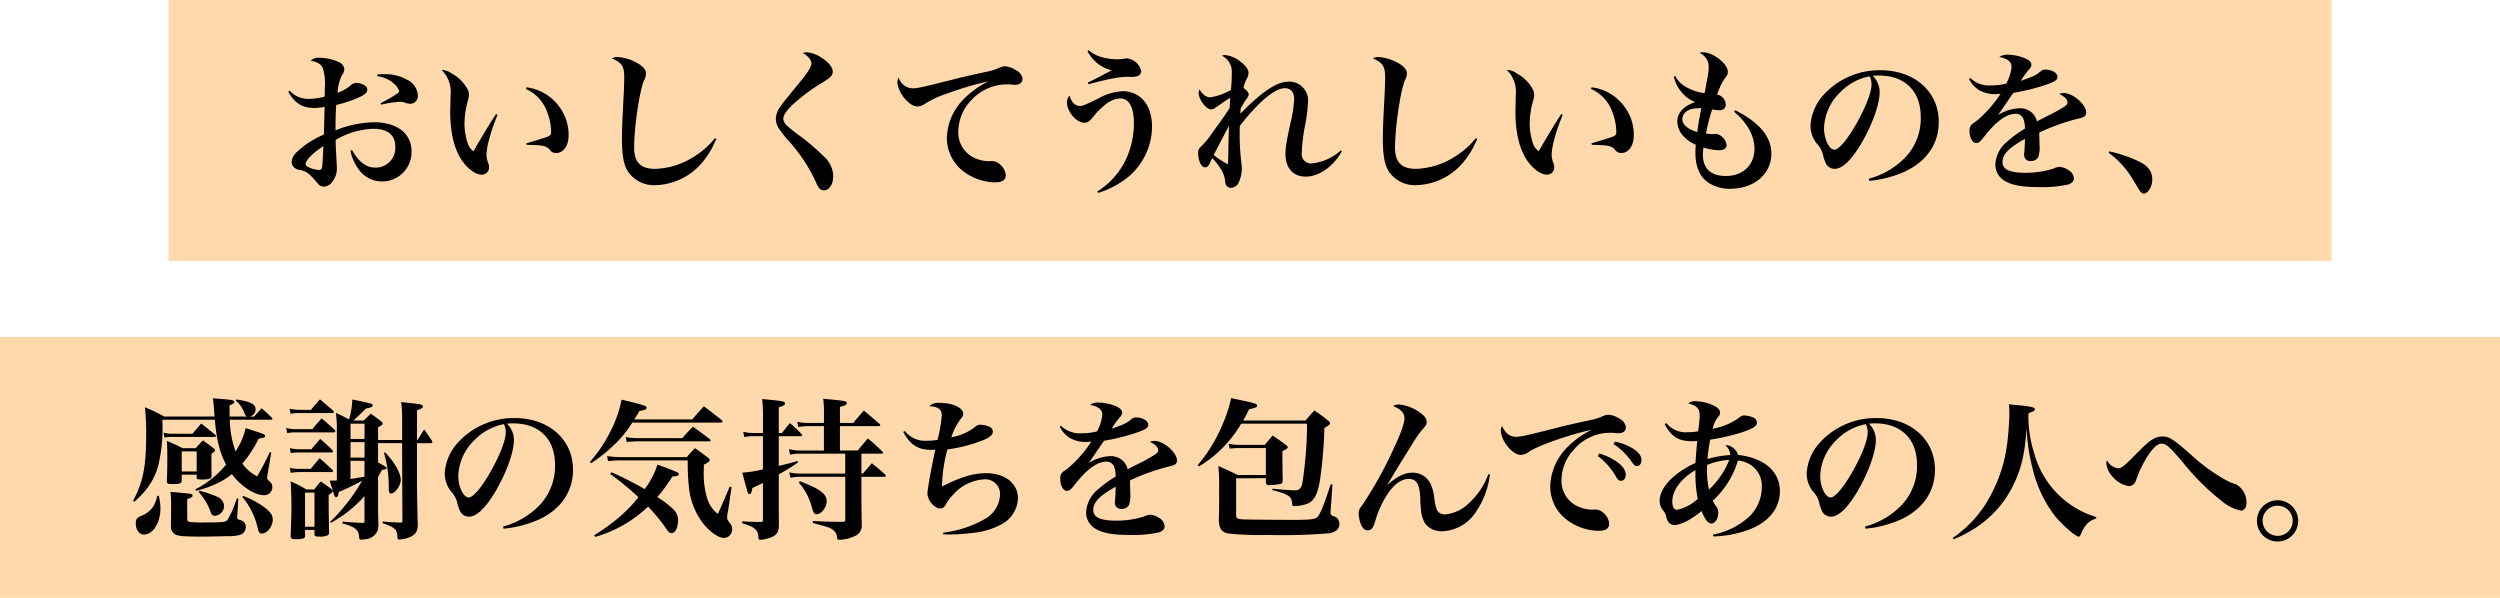
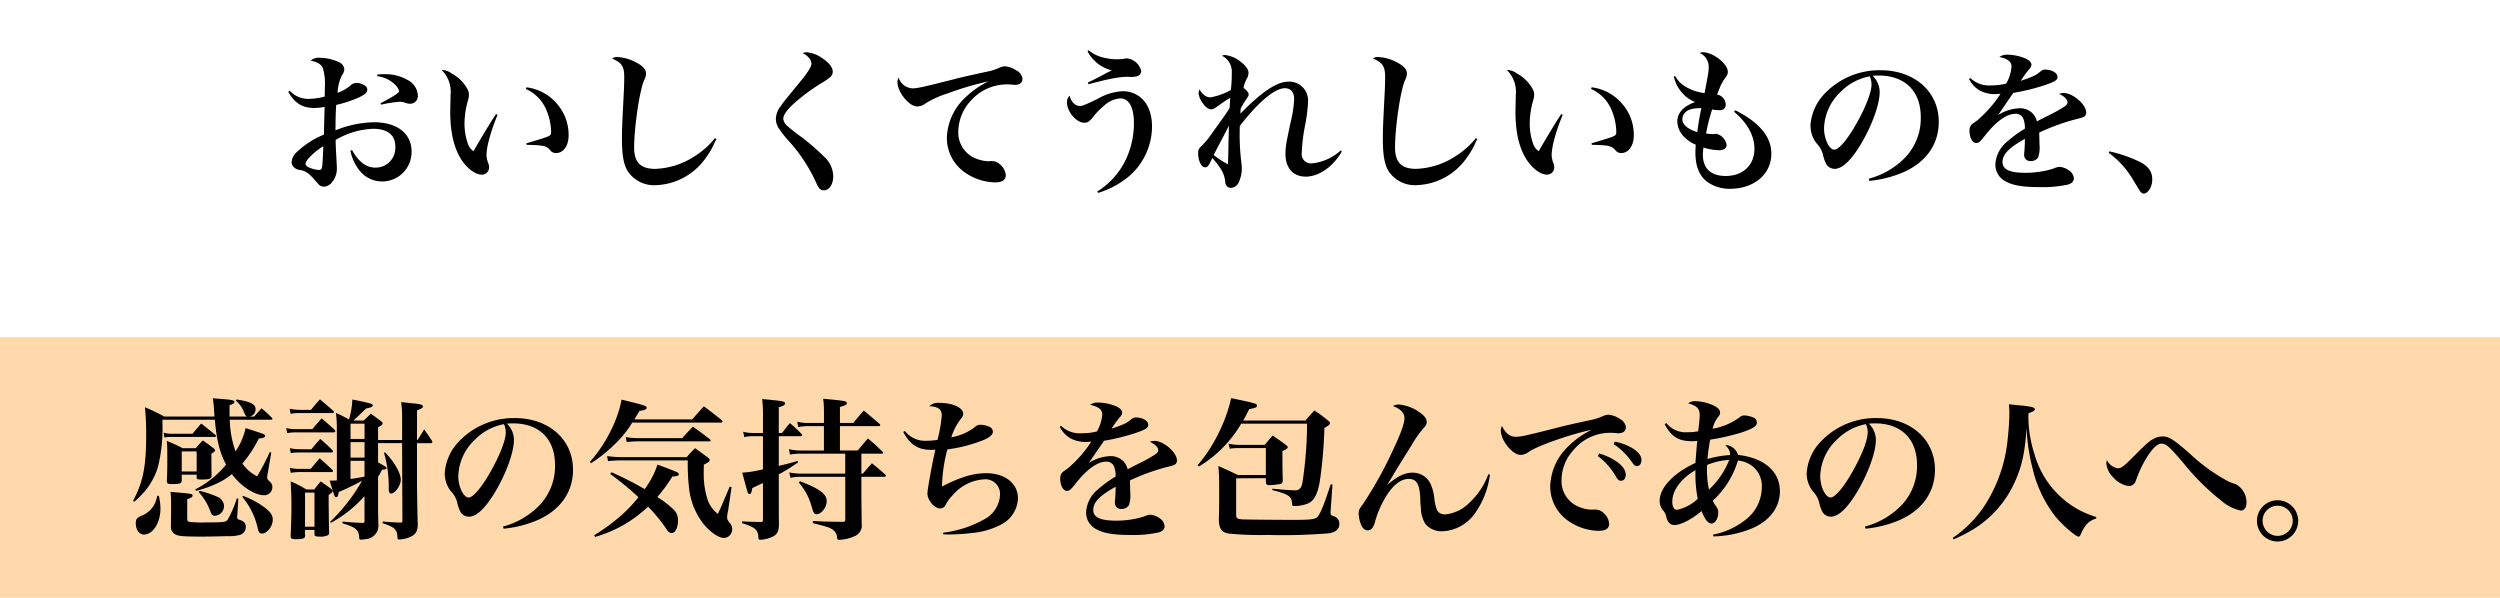
<svg xmlns="http://www.w3.org/2000/svg" width="460" height="110" viewBox="0 0 460 110">
  <g id="グループ_3292" data-name="グループ 3292" transform="translate(-407 -854)">
-     <rect id="長方形_396" data-name="長方形 396" width="398" height="48" transform="translate(438 854)" fill="#ffd9ac" />
    <rect id="長方形_420" data-name="長方形 420" width="460" height="48" transform="translate(407 916)" fill="#ffd9ac" />
    <path id="パス_15948" data-name="パス 15948" d="M-179.956-16.1c1.2,2.1,2.576,2.968,4.788,2.968a10.43,10.43,0,0,0,1.9-.2c-.056,1.708-.084,3.416-.14,5.1a16.227,16.227,0,0,0-4.928,3.164A2.8,2.8,0,0,0-179.34-3.22a1.34,1.34,0,0,0,.532,1.092,2.046,2.046,0,0,0,1.12.42c1.036.224,1.568.616,2.716,1.96.476.532.476.532.588.672a1.358,1.358,0,0,0,.98.42,2.065,2.065,0,0,0,1.6-.952,3.846,3.846,0,0,0,.784-2.492c0-.364-.028-.784-.056-1.26-.14-2.632-.14-2.632-.168-3.892A14.522,14.522,0,0,1-164.3-9.3c2.6,0,4.032,1.148,4.032,3.22a3.614,3.614,0,0,1-3.668,3.92c-1.68,0-3.052-1.036-4.284-3.22l-.308.112a8.449,8.449,0,0,0,1.512,3.416,5.276,5.276,0,0,0,4.284,2.24,5.409,5.409,0,0,0,5.46-5.516c0-3.3-2.66-5.376-6.888-5.376a19.719,19.719,0,0,0-7.112,1.484c.028-2.52.028-3.08.14-4.676a21.723,21.723,0,0,0,3.836-1.232c1.316-.56,1.876-1.008,1.876-1.54a.91.91,0,0,0-.308-.7,3.127,3.127,0,0,0-1.708-.588,1.684,1.684,0,0,0-1.064.476,7.238,7.238,0,0,1-2.38,1.344,7.976,7.976,0,0,1,.84-3.3,1.7,1.7,0,0,0,.392-1.008,1.579,1.579,0,0,0-1.036-1.344,8.809,8.809,0,0,0-3.556-.784,2.134,2.134,0,0,0-1.6.532c1.26.252,1.9.644,2.24,1.344a10.062,10.062,0,0,1,.364,3.668c0,.56,0,.9-.028,1.6a11.763,11.763,0,0,1-2.912.42,4.589,4.589,0,0,1-3.528-1.512Zm6.44,10c0,.868-.14,3.248-.2,3.7-.084.532-.2.672-.616.672a5.091,5.091,0,0,1-2.016-.56c-.28-.168-.42-.364-.42-.56C-176.764-3.5-175.364-4.928-173.516-6.1Zm9.94-12.88a5.607,5.607,0,0,1,3.22,1.512,2.85,2.85,0,0,1,.812,1.26c0,.28-1.288,1.092-3.444,2.212l.112.252a21.809,21.809,0,0,1,3.472-.532,3.087,3.087,0,0,1,.924.168,2.73,2.73,0,0,0,.9.2,1.41,1.41,0,0,0,1.456-1.6,3.366,3.366,0,0,0-1.988-2.828,7.982,7.982,0,0,0-4.2-1.008,10.833,10.833,0,0,0-1.26.056Zm21.84,6.972c-1.232,1.876-2.324,3.7-4.144,6.832a2.777,2.777,0,0,1-1.092-1.568,11.266,11.266,0,0,1-.56-3.556,15.646,15.646,0,0,1,.616-4.144,4.379,4.379,0,0,0,.2-1.036,2.159,2.159,0,0,0-.252-1.092,7.127,7.127,0,0,0-2.884-2.884,3.2,3.2,0,0,0-1.9-.672,5.567,5.567,0,0,1,1.652,4.62v.448c-.056,2.464-.056,2.464-.056,2.66,0,3.78.7,6.72,2.1,8.848,1.064,1.6,2.548,2.688,3.7,2.688a1.31,1.31,0,0,0,1.344-1.344,2.184,2.184,0,0,0-.084-.616,4.431,4.431,0,0,1-.392-1.708,12.417,12.417,0,0,1,.364-2.352,34.6,34.6,0,0,1,1.68-4.984Zm5.488-4.62a7.231,7.231,0,0,1,3.752,3.808,10.8,10.8,0,0,1,.9,4.032c0,.56-.084.672-.588.9-.448.2-1.512.532-3.976,1.26l.056.28c3.024.056,3.612.168,4.284.924a1.331,1.331,0,0,0,1.12.588c1.372,0,2.324-1.344,2.324-3.248a8.648,8.648,0,0,0-1.96-5.6,8.753,8.753,0,0,0-5.8-3.248Zm34.8,9.044a14.681,14.681,0,0,1-3.612,3.248,14.1,14.1,0,0,1-7.42,2.408c-2.632,0-3.836-1.2-3.836-3.892,0-3.808,1.008-10.584,1.848-12.46a2.6,2.6,0,0,0,.336-1.176c0-.728-.56-1.4-1.792-2.044a8.182,8.182,0,0,0-3.556-1.008,1.41,1.41,0,0,0-.9.28c1.82.784,2.24,1.456,2.24,3.444,0,.7-.028,1.484-.056,2.324-.336,6.5-.364,7.252-.364,8.988,0,3.024.308,4.788,1.092,6.02a5.8,5.8,0,0,0,5.18,2.52,11.649,11.649,0,0,0,9.044-4.872,14.61,14.61,0,0,0,1.708-2.884,5.806,5.806,0,0,1,.364-.7ZM-85.316-23.24a3.324,3.324,0,0,1,1.092.812,1.862,1.862,0,0,1,.532,1.12c0,.588-.728,1.736-2.268,3.584-2.8,3.416-2.8,3.416-3.444,4.312a4.068,4.068,0,0,0-.84,2.268,3.25,3.25,0,0,0,.476,1.652,18.823,18.823,0,0,0,2.156,2.716A29.727,29.727,0,0,1-82.824.616c.448,1.064.784,1.4,1.428,1.4.98,0,1.708-1.092,1.708-2.6A4.959,4.959,0,0,0-81.4-4.2a41.813,41.813,0,0,0-4.088-3.556,29.89,29.89,0,0,1-2.548-1.988,2.012,2.012,0,0,1-.84-1.4c0-.672.588-1.512,1.764-2.632a34.047,34.047,0,0,1,5.488-4.06c1.512-.952,1.848-1.288,1.848-1.988,0-.784-.756-1.736-2.044-2.548A5.715,5.715,0,0,0-84.56-23.38,1.98,1.98,0,0,0-85.316-23.24Zm17.668,4.508a1.7,1.7,0,0,0-.224.812c0,1.848,2.128,4.508,3.64,4.508a2.47,2.47,0,0,0,1.4-.476,17.55,17.55,0,0,1,4.116-1.9,58.12,58.12,0,0,1,7.56-2.24,16.813,16.813,0,0,0-4.48,3.22,10.51,10.51,0,0,0-3.136,7.028A7.7,7.7,0,0,0-55.86-1.568,10.042,10.042,0,0,0-49.924.56c1.344,0,1.988-.448,1.988-1.344a2.934,2.934,0,0,0-1.092-1.988,2.1,2.1,0,0,0-1.456-.588h-.28a1.508,1.508,0,0,1-.308.028,6.64,6.64,0,0,1-2.24-.448,5.126,5.126,0,0,1-3.36-5.04,8.4,8.4,0,0,1,2.184-5.516,8.9,8.9,0,0,1,6.72-3.136c.336,0,.448,0,.812.028.308.028.56.056.728.056.84,0,1.372-.42,1.372-1.092a1.977,1.977,0,0,0-1.092-1.54,4.658,4.658,0,0,0-2.1-.784,2.767,2.767,0,0,0-1.036.252,9.4,9.4,0,0,1-2.268.728c-3.836.84-4.816,1.064-6.216,1.428C-63.2-16.968-64.2-16.744-65.1-16.744A2.8,2.8,0,0,1-67.648-18.732ZM-32.9-23.576a6.885,6.885,0,0,0,4.48,3.528c-.476.224-.476.224-.868.42-1.26.672-1.26.672-2.184,1.148-.84.42-.84.42-1.372.672l.14.308c3.864-1.036,5.684-1.372,7.336-1.372a4.335,4.335,0,0,0,1.736-.14,1.042,1.042,0,0,0,.616-.924,3.055,3.055,0,0,0-2.6-2.324,1.363,1.363,0,0,0-.336.028,7.988,7.988,0,0,1-1.54.14,10.766,10.766,0,0,1-2.324-.28,6.486,6.486,0,0,1-2.856-1.372Zm1.96,26.068A16.264,16.264,0,0,0-25.2-.616a12.174,12.174,0,0,0,4.172-9.1c0-2.688-.98-4.76-2.744-5.8a5.078,5.078,0,0,0-2.632-.7,10.137,10.137,0,0,0-4.62,1.4c-2.184,1.064-2.8,1.316-3.248,1.316-.9,0-1.6-.7-1.932-1.9a1.767,1.767,0,0,0-.476,1.232c0,1.708,1.736,3.752,3.192,3.752.588,0,.9-.2,1.512-.924a13.2,13.2,0,0,1,2.184-2.268A5,5,0,0,1-26.88-14.9c1.624,0,2.52,1.652,2.52,4.564a15.671,15.671,0,0,1-1.512,6.748A14.045,14.045,0,0,1-31.108,2.24Zm21-6.412A13.026,13.026,0,0,1-8.2-1.624,5.329,5.329,0,0,1-7.56.392a1.424,1.424,0,0,0,.2.728,1.024,1.024,0,0,0,.84.448A1.665,1.665,0,0,0-5.04.476a6,6,0,0,0,.532-2.324,12.241,12.241,0,0,0-.084-1.288A40.576,40.576,0,0,1-4.9-8.624c0-.616,0-.644.028-1.2,3.416-4.424,6.44-6.944,8.288-6.944,1.092,0,1.708.728,1.708,2.016a21.925,21.925,0,0,1-.644,4.228c-.812,3.752-.952,4.648-.952,5.88C3.528-2.072,4.956-.5,7.252-.5c2.408,0,5.012-1.792,6.636-4.62l-.168-.224A9.249,9.249,0,0,1,8.4-2.94,1.7,1.7,0,0,1,6.524-4.872,32.047,32.047,0,0,1,7.2-10.248a28.862,28.862,0,0,0,.476-4A3.455,3.455,0,0,0,4.06-17.976c-2.1,0-4.844,1.82-8.82,5.88a6.214,6.214,0,0,1,.056-.952,15.321,15.321,0,0,1,.98-1.624c.364-.532.476-.728.476-.924,0-.364-.308-.756-.952-1.232a6.042,6.042,0,0,1,.56-1.6A2.25,2.25,0,0,0-3.276-19.6c0-.616-.5-1.316-1.456-2.044a5.438,5.438,0,0,0-2.884-1.232,1.077,1.077,0,0,0-.532.14,3.277,3.277,0,0,1,1.792,3.248,23.57,23.57,0,0,1-.168,3.052,11.454,11.454,0,0,1-3.752,1.344c-.784,0-1.4-.448-2.016-1.456a2.485,2.485,0,0,0-.168.672,3.532,3.532,0,0,0,.644,1.68c.532.84,1.148,1.316,1.68,1.316.28,0,.476-.084.952-.42,1.68-1.176,1.68-1.176,2.548-1.708-.028.42-.028.42-.056.868-.028.588-.028.588-.056,1.008-.644,1.036-.644,1.036-3.3,4.732a14.21,14.21,0,0,1-1.876,2.268c-.532.532-.616.7-.616,1.288,0,1.428.588,2.632,1.288,2.632.42,0,.644-.252,1.092-1.26Zm3.08-5.964c-.056,1.008-.056,1.624-.084,2.576C-7-4.2-7-4.2-7.056-2.772A15.914,15.914,0,0,1-9.688-4.48C-9.492-4.872-8.54-6.664-6.86-9.884Zm45.416,2.3A14.681,14.681,0,0,1,34.944-4.34a14.1,14.1,0,0,1-7.42,2.408c-2.632,0-3.836-1.2-3.836-3.892,0-3.808,1.008-10.584,1.848-12.46a2.6,2.6,0,0,0,.336-1.176c0-.728-.56-1.4-1.792-2.044a8.182,8.182,0,0,0-3.556-1.008,1.41,1.41,0,0,0-.9.28c1.82.784,2.24,1.456,2.24,3.444,0,.7-.028,1.484-.056,2.324-.336,6.5-.364,7.252-.364,8.988,0,3.024.308,4.788,1.092,6.02a5.8,5.8,0,0,0,5.18,2.52,11.649,11.649,0,0,0,9.044-4.872,14.61,14.61,0,0,0,1.708-2.884,5.806,5.806,0,0,1,.364-.7Zm15.708-4.424c-1.232,1.876-2.324,3.7-4.144,6.832a2.777,2.777,0,0,1-1.092-1.568,11.266,11.266,0,0,1-.56-3.556,15.646,15.646,0,0,1,.616-4.144,4.379,4.379,0,0,0,.2-1.036,2.159,2.159,0,0,0-.252-1.092,7.127,7.127,0,0,0-2.884-2.884,3.2,3.2,0,0,0-1.9-.672,5.567,5.567,0,0,1,1.652,4.62v.448c-.056,2.464-.056,2.464-.056,2.66,0,3.78.7,6.72,2.1,8.848C49-1.96,50.484-.868,51.632-.868a1.31,1.31,0,0,0,1.344-1.344,2.184,2.184,0,0,0-.084-.616A4.431,4.431,0,0,1,52.5-4.536a12.417,12.417,0,0,1,.364-2.352,34.6,34.6,0,0,1,1.68-4.984Zm5.488-4.62A7.231,7.231,0,0,1,63.5-12.824a10.8,10.8,0,0,1,.9,4.032c0,.56-.084.672-.588.9-.448.2-1.512.532-3.976,1.26l.056.28c3.024.056,3.612.168,4.284.924a1.331,1.331,0,0,0,1.12.588c1.372,0,2.324-1.344,2.324-3.248a8.648,8.648,0,0,0-1.96-5.6,8.753,8.753,0,0,0-5.8-3.248ZM74.984-18.9a6.752,6.752,0,0,0,1.176,2.548A6.142,6.142,0,0,0,78.9-14.224c-2.128.756-3.276,1.988-3.276,3.584a4.146,4.146,0,0,0,1.344,2.912,6.164,6.164,0,0,0,2.044,1.344c-.028.7-.056,1.064-.056,1.456,0,2.492.7,4.256,2.156,5.376a7.026,7.026,0,0,0,4.228,1.288c4.4,0,7.588-2.688,7.588-6.44,0-3.136-2.156-5.74-6.636-8.008l-.224.28c2.436,2.016,3.752,4.424,3.752,6.8,0,3.024-2.128,5.012-5.292,5.012-2.716,0-4.2-1.372-4.2-3.92a9.789,9.789,0,0,1,.112-1.316,10.349,10.349,0,0,0,2.856.5c.9,0,1.4-.364,1.4-1.008a2.522,2.522,0,0,0-1.9-2.016,1.851,1.851,0,0,0-.308.028,1.149,1.149,0,0,1-.308.028,6.782,6.782,0,0,1-1.26-.112,30.488,30.488,0,0,1,1.12-4.424,7.934,7.934,0,0,0,1.316.14c.756,0,1.176-.364,1.176-1.036a1.919,1.919,0,0,0-1.6-1.848q.126-.294.168-.42c.252-.616.42-1.036.476-1.176a10.962,10.962,0,0,1,.672-1.2c.616-.84.672-.952.672-1.4,0-1.456-2.716-3.584-4.564-3.584a1.174,1.174,0,0,0-.616.14A2.737,2.737,0,0,1,81.4-20.72c0,.84,0,.84-.756,4.844A8.749,8.749,0,0,1,77.224-17a4.926,4.926,0,0,1-1.988-2.016Zm5.068,5.8c-.28,1.232-.588,3.108-.756,4.4-1.764-.532-2.744-1.372-2.744-2.38a1.767,1.767,0,0,1,.532-1.232C77.672-12.88,78.484-13.1,80.052-13.1ZM110.964.28a20.83,20.83,0,0,0,6.468-1.68c4.06-1.876,6.3-5.124,6.3-9.184,0-5.544-4.452-9.492-10.7-9.492a13.906,13.906,0,0,0-10.556,4.592,9.237,9.237,0,0,0-2.352,5.6,5.377,5.377,0,0,0,1.092,3.22,4.83,4.83,0,0,1,1.2,2.072,6.908,6.908,0,0,0,.644,1.848,1.843,1.843,0,0,0,1.512.812c1.4,0,3.024-1.54,4.844-4.564,2.016-3.388,3.444-7.308,3.444-9.548a4.163,4.163,0,0,0-1.288-3,8.712,8.712,0,0,1,1.12-.056c4.816,0,7.728,2.856,7.728,7.644a10.419,10.419,0,0,1-2.8,7.364,14.511,14.511,0,0,1-6.776,3.976Zm.056-19.236a2.681,2.681,0,0,1,.224.616,3.217,3.217,0,0,1,.112.924c0,1.232-.84,3.556-2.24,6.188-1.82,3.444-3.668,5.768-4.592,5.768-.952,0-1.9-1.988-1.9-3.92a9.547,9.547,0,0,1,3-6.664A10.153,10.153,0,0,1,111.02-18.956Zm18.284.5a5.3,5.3,0,0,0,1.68,1.932,5.736,5.736,0,0,0,3.192.84c.2,0,.476-.028.924-.056a22.3,22.3,0,0,1-4.4,4.984c-.868.588-.9.616-1.092.9a1.663,1.663,0,0,0-.224.868c0,1.316.532,2.3,1.232,2.3.448,0,.7-.2,1.428-1.12,2.184-2.828,4.144-4.256,5.852-4.256a1.5,1.5,0,0,1,1.344.784,4.554,4.554,0,0,1,.336,1.96,21.394,21.394,0,0,0-3.3,2.408,5.818,5.818,0,0,0-2.128,4.088A3.44,3.44,0,0,0,135.772.224c1.344.84,3.248,1.2,6.328,1.2a22.161,22.161,0,0,0,5.46-.476c.644-.2,1.036-.616,1.036-1.12a1.915,1.915,0,0,0-.924-1.484,3.422,3.422,0,0,0-1.708-.644,3.246,3.246,0,0,0-1.176.336,17.1,17.1,0,0,1-5.152.756c-2.856,0-4.172-.616-4.172-1.96,0-1.428,1.12-2.6,4.116-4.284,0,.756-.028,1.148-.056,1.792-.084,1.036-.084,1.036-.084,1.12a1.119,1.119,0,0,0,1.232,1.176,1.522,1.522,0,0,0,1.372-.728,5.868,5.868,0,0,0,.224-2.3c0-.28,0-.336-.056-2.212a38.892,38.892,0,0,1,7.56-2.66c.812-.2,1.092-.476,1.092-1.036,0-1.456-2.464-3.584-4.116-3.584a2.327,2.327,0,0,0-.868.168c1.008.476,1.54,1.008,1.54,1.568,0,.252-.168.5-.56.756-.56.364-1.568.952-2.408,1.372-2.184,1.092-2.184,1.092-2.66,1.372a3.21,3.21,0,0,0-.784-1.484,3.272,3.272,0,0,0-2.38-.952,8.039,8.039,0,0,0-4,1.26c.392-.532.392-.532,1.456-2.1.308-.448.532-.784,1.372-1.988a38.147,38.147,0,0,0,5.8-1.428c1.82-.616,2.324-.924,2.324-1.512,0-.728-1.036-1.344-2.268-1.344a1.125,1.125,0,0,0-.784.28c-.952.784-1.2.924-3.7,1.792a19.367,19.367,0,0,1,1.484-2.072,1.417,1.417,0,0,0,.476-.868c0-.476-.448-.9-1.232-1.232a8.989,8.989,0,0,0-3.164-.644,2.486,2.486,0,0,0-1.512.42c1.6.364,2.24.868,2.24,1.82a7.507,7.507,0,0,1-.98,3.08,11.471,11.471,0,0,1-2.772.336,4.977,4.977,0,0,1-3.836-1.372Zm25.7,13.58a16.236,16.236,0,0,1,4.34,4.732c1.344,2.212,1.344,2.212,1.428,2.324.252.308.448.448.644.448.812,0,1.6-1.26,1.6-2.6,0-1.484-.756-2.492-2.408-3.3a24.814,24.814,0,0,0-5.488-1.876Zm-338.128,49.1c.168,0,.252-.056.252-.14,0-.056-.028-.112-.112-.224a22.6,22.6,0,0,0-1.9-1.736c-.644.728-.644.728-1.344,1.512h-.84a1.338,1.338,0,0,0,1.092-1.372c0-.9-.952-1.372-3.5-1.764l-.14.224a4.98,4.98,0,0,1,1.484,2.044c.28.7.336.756.616.868h-3.248V41.572c.644-.224.9-.392.9-.588,0-.308-.364-.42-2.184-.56-.392-.028-.98-.084-1.792-.14a25.271,25.271,0,0,1,.252,2.632c.028.28.028.308.056.728h-9.24a34.511,34.511,0,0,0-3.556-1.708,49.1,49.1,0,0,1,.224,4.928c0,5.964-.532,8.708-2.408,12.292l.224.168a20.551,20.551,0,0,0,1.932-1.932,12.725,12.725,0,0,0,2.38-4.34,28.627,28.627,0,0,0,.868-7.952v-.868h9.632c.364,3.892.9,5.992,2.072,8.26a17.838,17.838,0,0,1-5.684,4.564l.168.252a20.143,20.143,0,0,0,4.4-1.624,11.864,11.864,0,0,0,2.184-1.456c1.624,2.212,4.172,3.892,5.908,3.892a1.479,1.479,0,0,0,1.54-1.512,1.286,1.286,0,0,0-.448-.98c-.448-.392-.5-.476-.5-.84a7.384,7.384,0,0,1,.14-.924l.616-3.612-.28-.056a48.666,48.666,0,0,1-2.324,4.452,7.382,7.382,0,0,1-2.716-2.352,22.094,22.094,0,0,0,3-4.592c.952-.14,1.176-.224,1.176-.476,0-.308,0-.308-3.584-1.456a12.6,12.6,0,0,1-1.848,4.284,18.175,18.175,0,0,1-1.064-5.824Zm-20.944,14a5.8,5.8,0,0,1-.7,1.9,4.558,4.558,0,0,1-2.1,1.736c-.952.392-1.148.644-1.148,1.456,0,1.148.644,2.044,1.484,2.044,1.68,0,3.052-2.156,3.052-4.788a9.153,9.153,0,0,0-.308-2.352Zm15.652.2a13.667,13.667,0,0,1,2.884,5.964c.14.56.336.784.7.784,1.008,0,2.016-1.316,2.016-2.576,0-.756-.364-1.344-1.4-2.156a16.112,16.112,0,0,0-4.032-2.184Zm-12.964-11.62a4.781,4.781,0,0,1-1.512-.2l.14.9a6.98,6.98,0,0,1,1.372-.112h7.9c.112,0,.224-.056.224-.14A.379.379,0,0,0-193.4,47c-1.092-.9-1.428-1.176-2.576-2.072-.7.784-.9,1.036-1.6,1.876Zm1.82,7.532h2.744v.476c0,.364.14.42.868.42,1.484,0,1.876-.14,1.876-.7-.028-1.372-.028-1.512-.028-4.06.532-.308.672-.448.672-.616,0-.112-.084-.224-.308-.392-.784-.616-1.064-.812-1.932-1.428-.588.588-.756.784-1.316,1.428h-2.408c-1.26-.644-1.652-.812-2.912-1.344.084,1.12.084,1.484.084,2.856,0,2.156,0,2.856-.084,4.508,0,.5.2.588,1.064.588,1.372,0,1.68-.14,1.68-.728Zm0-4.284h2.744v3.7h-2.744Zm-1.96,11.312c-.028,1.568-.028,1.568-.028,1.736v.616a1.6,1.6,0,0,0,.784,1.6c.588.336,1.54.42,5.1.42.9,0,3.444-.056,4.564-.084a7.732,7.732,0,0,0,2.128-.2,1.514,1.514,0,0,0,1.2-1.484,1.226,1.226,0,0,0-.336-.9,2.413,2.413,0,0,0-.9-.448c-.28-.084-.364-.224-.364-.56a.49.49,0,0,1,.028-.14l.2-3.164-.28-.056a19.544,19.544,0,0,1-1.652,3.864c-.336.5-.644.56-4.032.56a19.473,19.473,0,0,1-3.108-.112c-.28-.112-.336-.2-.336-.756V58.848c.784-.28.98-.392.98-.644,0-.364-.056-.364-4.06-.7a17.586,17.586,0,0,1,.112,1.96Zm5.068-3.836a10.84,10.84,0,0,1,2.212,3.7c.168.476.364.672.756.672a1.8,1.8,0,0,0,1.708-1.82,1.938,1.938,0,0,0-1.26-1.68,17.864,17.864,0,0,0-3.276-1.092Zm33.012-8.988h4.424l.056,14.2c0,.336-.056.392-.336.42-1.4-.056-1.9-.084-3.276-.2l-.028.308c2.128.7,2.66,1.148,2.716,2.408.028.532.056.588.336.588a6.1,6.1,0,0,0,1.484-.252c1.428-.476,1.932-1.12,1.932-2.492-.056-1.6-.056-1.6-.14-7.112V48.544h2.52c.2,0,.308-.084.308-.2a1.141,1.141,0,0,0-.056-.2c-.588-.924-.784-1.2-1.456-2.128l-1.2,1.932h-.112V42.5c.84-.308,1.092-.476,1.092-.7,0-.336-.476-.476-2.212-.616-.392-.056-1.008-.112-1.792-.2a21.29,21.29,0,0,1,.168,3.08v3.892h-4.424V45.632c.7-.392.84-.5.84-.7,0-.14-.084-.28-.308-.448-.784-.588-1.036-.784-1.876-1.372-.56.56-.728.728-1.288,1.26h-1.9c.364-.308,1.792-1.68,2.324-2.212.9-.168,1.232-.308,1.232-.56,0-.14-.112-.252-.308-.308-.364-.14-1.876-.476-3.444-.784a15.219,15.219,0,0,1-.616,3.668c-1.372-.728-1.372-.728-2.408-1.2a23.2,23.2,0,0,1,.168,2.8V55.4c-.476.028-.672.028-.9.028h-.42c.924,3.052.924,3.052,1.176,3.052s.364-.168.5-.952a45.722,45.722,0,0,0,4.284-2.072,33.673,33.673,0,0,1-5.88,7.56l.112.2a22.813,22.813,0,0,0,6.216-4.928v4.564c0,.28-.056.364-.308.364-1.932-.084-2.408-.112-3.724-.252l-.028.336c2.38.672,3,1.176,3.08,2.548.028.392.084.448.364.448a3.421,3.421,0,0,0,.728-.084,2.58,2.58,0,0,0,2.3-1.6,3.406,3.406,0,0,0,.14-1.288c-.056-1.9-.056-2.66-.056-3.864v-4.7c.224-.392.392-.672.728-1.316.7-.084.84-.14.84-.336,0-.14-.28-.308-1.568-1.036Zm-2.492,6.16c-1.344.252-1.624.308-2.576.42V51.792h2.576v2.884ZM-168.5,47.76v-2.8h2.576v2.8Zm2.576.588V51.2H-168.5V48.348Zm-13.608-5.208a8.335,8.335,0,0,1,1.68-.14h6.02c.14,0,.28-.084.28-.168a.462.462,0,0,0-.14-.252c-1.036-.924-1.372-1.2-2.436-2.1-.728.812-.952,1.064-1.652,1.932h-2.072a9.89,9.89,0,0,1-1.848-.2Zm-.616,3.556a8.586,8.586,0,0,1,1.652-.14h6.86c.2,0,.336-.084.336-.2a.522.522,0,0,0-.14-.28c-1.008-.924-1.316-1.2-2.38-2.1-.756.868-1.008,1.12-1.708,1.988H-178.5a7.694,7.694,0,0,1-1.848-.2Zm.644,3.668a10.439,10.439,0,0,1,1.6-.112H-172c.14,0,.28-.084.28-.168a.5.5,0,0,0-.112-.252c-.924-.924-1.232-1.2-2.24-2.072-.728.812-.952,1.064-1.624,1.9h-2.212a8.477,8.477,0,0,1-1.764-.2Zm0,3.64a9.855,9.855,0,0,1,1.792-.14h5.74c.14,0,.252-.084.252-.168a.335.335,0,0,0-.112-.224c-.98-.952-1.288-1.232-2.352-2.156-.728.84-.952,1.12-1.652,1.96h-2.016a7.618,7.618,0,0,1-1.82-.2Zm2.632,10.5h1.736v.756c0,.392.2.476.924.476a3.121,3.121,0,0,0,1.6-.28.642.642,0,0,0,.168-.5c-.028-.756-.084-4.62-.084-5.768v-1.12c.616-.392.728-.532.728-.728,0-.112-.084-.224-.28-.392-.756-.588-1.036-.756-1.9-1.372-.532.616-.7.84-1.2,1.484h-1.456a18.7,18.7,0,0,0-2.884-1.484c.112,2.1.14,2.968.14,4.508s-.028,2.464-.14,5.572c0,.448.2.56,1.036.56.868,0,1.4-.112,1.54-.308a.836.836,0,0,0,.084-.448Zm0-6.86h1.736v6.272h-1.736Zm14.532-7.308a22.147,22.147,0,0,1,.868,5.908v.7c0,.588.14.868.42.868.756,0,1.792-1.484,1.792-2.52,0-1.26-1.176-3.3-2.884-5.068Zm22.008,13.944a20.829,20.829,0,0,0,6.468-1.68c4.06-1.876,6.3-5.124,6.3-9.184,0-5.544-4.452-9.492-10.7-9.492a13.906,13.906,0,0,0-10.556,4.592,9.237,9.237,0,0,0-2.352,5.6,5.377,5.377,0,0,0,1.092,3.22,4.83,4.83,0,0,1,1.2,2.072,6.908,6.908,0,0,0,.644,1.848,1.843,1.843,0,0,0,1.512.812c1.4,0,3.024-1.54,4.844-4.564,2.016-3.388,3.444-7.308,3.444-9.548a4.163,4.163,0,0,0-1.288-3,8.712,8.712,0,0,1,1.12-.056c4.816,0,7.728,2.856,7.728,7.644a10.419,10.419,0,0,1-2.8,7.364,14.511,14.511,0,0,1-6.776,3.976Zm.056-19.236a2.681,2.681,0,0,1,.224.616,3.217,3.217,0,0,1,.112.924c0,1.232-.84,3.556-2.24,6.188-1.82,3.444-3.668,5.768-4.592,5.768-.952,0-1.9-1.988-1.9-3.92a9.547,9.547,0,0,1,3-6.664A10.153,10.153,0,0,1-140.28,45.044Zm19.544,9.156a56.268,56.268,0,0,1,5.208,4.284,25.627,25.627,0,0,1-3.668,3.78,36.6,36.6,0,0,1-4.48,3.22l.168.308a23.314,23.314,0,0,0,9.744-5.572,29.644,29.644,0,0,1,3.416,4.172c.308.476.588.7.9.7.7,0,1.2-.98,1.2-2.38a2.732,2.732,0,0,0-.784-1.932,17.887,17.887,0,0,0-3.024-2.324,28.959,28.959,0,0,0,2.772-3.78c.98-.056,1.176-.14,1.176-.42a.389.389,0,0,0-.14-.28c-.28-.168-1.96-.84-3.78-1.484A15.729,15.729,0,0,1-114.38,57a61.569,61.569,0,0,0-6.1-3.108Zm4.452-10.024c.392-.644.5-.812.952-1.568.98-.14,1.316-.28,1.316-.588,0-.14-.112-.252-.364-.364-.392-.168-2.1-.616-4.256-1.12a21.982,21.982,0,0,1-2.156,6.048,25.251,25.251,0,0,1-3.668,5.4l.2.252a26.128,26.128,0,0,0,4.2-3.332,19.527,19.527,0,0,0,3.388-4.144h16.3c.168,0,.308-.084.308-.2,0-.084-.056-.168-.2-.308-1.372-1.092-1.82-1.428-3.22-2.492-.952,1.036-1.232,1.344-2.156,2.408Zm-1.4,4.144c1.26-.084,1.54-.112,1.96-.112h13.216c.168,0,.252-.056.252-.14s-.056-.168-.168-.28c-1.316-1.008-1.708-1.316-3.08-2.268-.9.9-1.148,1.176-1.96,2.1h-8.12a13.622,13.622,0,0,1-2.3-.2Zm-3.444,3.528a22.817,22.817,0,0,1,2.352-.14h12.32a38.166,38.166,0,0,0,.224,4.956,12.877,12.877,0,0,0,2.66,6.72c1.26,1.54,2.8,2.6,3.78,2.6A1.573,1.573,0,0,0-98.28,64.42a1.614,1.614,0,0,0-.392-1.12c-.5-.672-.532-.728-.532-1.148A5.45,5.45,0,0,1-99.036,61l.644-4.34-.336-.14c-1.4,3.3-1.4,3.332-2.184,5.04a5.58,5.58,0,0,1-1.9-2.66,15.406,15.406,0,0,1-.7-5.04c0-.308,0-.784.028-1.372.9-.448,1.064-.588,1.064-.84,0-.14-.112-.308-.42-.532-.98-.728-1.288-.952-2.268-1.652a21.121,21.121,0,0,0-1.54,1.652h-12.124a20.673,20.673,0,0,1-2.52-.2Zm46.62-1.372h3.724c.168,0,.28-.056.28-.168a.531.531,0,0,0-.14-.224c-1.092-1.064-1.456-1.4-2.66-2.408-.812.924-1.064,1.232-1.876,2.212h-3.276v-4.48h7.112c.168,0,.308-.084.308-.168s-.028-.14-.14-.252c-1.232-1.064-1.624-1.4-2.884-2.436-.868.98-1.12,1.26-1.932,2.268h-2.464V41.88c1.008-.28,1.26-.42,1.26-.7,0-.392-.2-.42-4.34-.812a19.858,19.858,0,0,1,.14,2.576V44.82h-2.828A8.11,8.11,0,0,1-86.3,44.6l.168.98a9.736,9.736,0,0,1,1.876-.168H-81.4v4.48h-4.312a8.528,8.528,0,0,1-2.128-.252l.2,1.008a10.131,10.131,0,0,1,1.932-.168h8.232v3.668h-8.2a11.173,11.173,0,0,1-2.1-.224l.224,1.008a7.326,7.326,0,0,1,1.792-.2h8.288v7.9c0,.28-.112.364-.448.392-3.528-.056-3.584-.056-5.516-.168v.392c2.6.672,2.968.784,3.472,1.092a1.916,1.916,0,0,1,.98,1.484c.028.42.112.5.42.5a7.238,7.238,0,0,0,3.052-.784,2.044,2.044,0,0,0,1.064-2.072l-.056-4.872V54.732h4.228c.168,0,.28-.084.28-.168a.462.462,0,0,0-.14-.252c-1.008-.924-1.344-1.2-2.436-2.072-.728.812-.952,1.064-1.652,1.9h-.28Zm-18.116-3.22v6.1a20.952,20.952,0,0,1-3.808.616c.644,2.408.98,3.612,1.008,3.64.084.2.2.308.308.308.28,0,.42-.28.532-1.12,1.092-.5,1.176-.56,1.96-.924v6.86c0,.224-.112.308-.476.308-1.316-.028-1.736-.028-3.332-.112l-.028.336c2.324.7,2.94,1.232,3,2.548,0,.392.084.5.392.5a5.712,5.712,0,0,0,1.4-.252c1.512-.448,1.96-1.008,1.988-2.548-.028-2.352-.028-3.892-.028-4.788V54.284a33.763,33.763,0,0,0,3.556-2.212l-.112-.252c-1.624.476-2.128.588-3.444.9v-5.46h4.032c.168,0,.28-.056.28-.14a.5.5,0,0,0-.112-.252,24.485,24.485,0,0,0-2.156-2.016c-.644.756-.812,1.008-1.456,1.82h-.588V41.936c.924-.28,1.148-.42,1.148-.7,0-.392-.308-.448-4.2-.812a28.9,28.9,0,0,1,.14,3.5v2.744h-1.82a6.891,6.891,0,0,1-1.82-.224l.2.98a7.341,7.341,0,0,1,1.6-.168Zm6.608,8.54a11.327,11.327,0,0,1,2.38,4.508c.28,1.036.476,1.316.868,1.316.9,0,1.876-1.26,1.876-2.408,0-1.316-1.26-2.268-4.928-3.668Zm19.208-9.324c1.26,2.352,2.716,3.3,5.124,3.3.168,0,.336,0,.784-.028-.532,2.268-1.456,7.28-1.456,8.036,0,1.26,1.288,2.772,2.324,2.772a1.083,1.083,0,0,0,.952-.532,7.51,7.51,0,0,1,1.4-1.932A8.2,8.2,0,0,1-52,55.208a2.682,2.682,0,0,1,3,2.828,5.352,5.352,0,0,1-2.828,4.48,20.317,20.317,0,0,1-7.616,2.492v.308c.448.028.812.028,1.008.028a36.457,36.457,0,0,0,4.34-.28,13.993,13.993,0,0,0,5.488-1.652,5.626,5.626,0,0,0,2.912-4.7c0-2.772-2.38-4.648-5.88-4.648a13.091,13.091,0,0,0-4.368.812,24.46,24.46,0,0,0-3.724,1.652,28.3,28.3,0,0,1,.98-6.832,27.785,27.785,0,0,0,6.608-1.708c1.2-.5,1.764-1.008,1.764-1.54a.985.985,0,0,0-.476-.84,4.034,4.034,0,0,0-1.68-.448,1.381,1.381,0,0,0-1.148.42,9.764,9.764,0,0,1-4.34,1.876,11.345,11.345,0,0,1,1.624-3.22c.5-.616.56-.756.56-1.12,0-1.092-1.932-1.988-4.34-1.988a2.391,2.391,0,0,0-1.9.616c1.624.056,2.3.588,2.3,1.708a26.294,26.294,0,0,1-.784,4.48,12.042,12.042,0,0,1-2.016.168A4.685,4.685,0,0,1-66.5,46.3ZM-38,45.548a5.3,5.3,0,0,0,1.68,1.932,5.736,5.736,0,0,0,3.192.84c.2,0,.476-.028.924-.056a22.3,22.3,0,0,1-4.4,4.984c-.868.588-.9.616-1.092.9a1.663,1.663,0,0,0-.224.868c0,1.316.532,2.3,1.232,2.3.448,0,.7-.2,1.428-1.12,2.184-2.828,4.144-4.256,5.852-4.256a1.5,1.5,0,0,1,1.344.784,4.554,4.554,0,0,1,.336,1.96,21.394,21.394,0,0,0-3.3,2.408,5.818,5.818,0,0,0-2.128,4.088,3.44,3.44,0,0,0,1.624,3.052c1.344.84,3.248,1.2,6.328,1.2a22.161,22.161,0,0,0,5.46-.476c.644-.2,1.036-.616,1.036-1.12a1.915,1.915,0,0,0-.924-1.484,3.422,3.422,0,0,0-1.708-.644,3.246,3.246,0,0,0-1.176.336,17.1,17.1,0,0,1-5.152.756c-2.856,0-4.172-.616-4.172-1.96,0-1.428,1.12-2.6,4.116-4.284,0,.756-.028,1.148-.056,1.792-.084,1.036-.084,1.036-.084,1.12a1.119,1.119,0,0,0,1.232,1.176,1.522,1.522,0,0,0,1.372-.728,5.868,5.868,0,0,0,.224-2.3c0-.28,0-.336-.056-2.212a38.892,38.892,0,0,1,7.56-2.66c.812-.2,1.092-.476,1.092-1.036,0-1.456-2.464-3.584-4.116-3.584a2.327,2.327,0,0,0-.868.168c1.008.476,1.54,1.008,1.54,1.568,0,.252-.168.5-.56.756-.56.364-1.568.952-2.408,1.372-2.184,1.092-2.184,1.092-2.66,1.372a3.21,3.21,0,0,0-.784-1.484,3.273,3.273,0,0,0-2.38-.952,8.039,8.039,0,0,0-4,1.26c.392-.532.392-.532,1.456-2.1.308-.448.532-.784,1.372-1.988a38.147,38.147,0,0,0,5.8-1.428c1.82-.616,2.324-.924,2.324-1.512,0-.728-1.036-1.344-2.268-1.344a1.125,1.125,0,0,0-.784.28c-.952.784-1.2.924-3.7,1.792a19.367,19.367,0,0,1,1.484-2.072,1.417,1.417,0,0,0,.476-.868c0-.476-.448-.9-1.232-1.232a8.989,8.989,0,0,0-3.164-.644,2.486,2.486,0,0,0-1.512.42c1.6.364,2.24.868,2.24,1.82a7.507,7.507,0,0,1-.98,3.08,11.471,11.471,0,0,1-2.772.336,4.977,4.977,0,0,1-3.836-1.372ZM-.084,54.984v.7c.028.42.2.588.532.588a11.876,11.876,0,0,0,2.268-.252c.224-.14.308-.308.308-.728C2.968,53,2.968,53,2.968,50c.7-.308.98-.5.98-.728,0-.112-.112-.224-.364-.42-1.008-.756-1.344-.98-2.408-1.708-.644.728-.84.952-1.456,1.708H-4.928a9.84,9.84,0,0,1-2.016-.2l.2.9a14.275,14.275,0,0,1,1.68-.112H-.084V54.4H-5.236c-1.512-.728-1.988-.952-3.584-1.652.112,1.4.14,2.1.14,3.192v3.052c0,1.064,0,1.848-.056,3.584.028,1.68.532,2.408,1.848,2.6a57.349,57.349,0,0,0,7.168.252,100.48,100.48,0,0,0,11.284-.308c1.232-.2,1.876-.784,1.876-1.708a1.372,1.372,0,0,0-1.064-1.428c-.42-.14-.56-.308-.56-.644a3.541,3.541,0,0,1,.028-.448l.336-4.76h-.336c-1.176,3.556-1.736,5.012-2.3,5.824-.42.588-1.064.7-4.62.7-3.332,0-8.568-.056-9.156-.084-1.092-.056-1.316-.2-1.316-.784V55.012ZM-4.256,44.372c.392-.672.588-1.036,1.092-2.072,1.2-.252,1.456-.364,1.456-.644,0-.392-.084-.42-4.76-1.4a27.3,27.3,0,0,1-1.876,5.516A28.891,28.891,0,0,1-12.628,52.6l.252.224A22.447,22.447,0,0,0-4.62,44.96H7.5a74.567,74.567,0,0,1-.84,10.78c-.168,1.036-.588,1.484-1.372,1.484-.532,0-2.576-.14-4.144-.308l-.056.252c2.968.784,3.556,1.148,3.64,2.352.056.532.084.588.42.588a7.08,7.08,0,0,0,2.492-.448c1.288-.588,1.932-1.988,2.324-4.928a84.962,84.962,0,0,0,.728-8.988c.784-.448,1.036-.644,1.036-.9,0-.112-.112-.28-.42-.5a23.345,23.345,0,0,0-2.464-1.82C8.12,43.308,7.9,43.56,7.2,44.372Zm45.108,9.884a13.363,13.363,0,0,1-3.444,5.208,7.206,7.206,0,0,1-4.48,2.184,1.789,1.789,0,0,1-1.176-.364c-.392-.336-.588-.952-.812-2.3a8.424,8.424,0,0,0-.7-2.912,3.611,3.611,0,0,0-3.388-2.1c-1.4,0-2.828.7-4.564,2.24H22.26c.476-.784.476-.784,1.344-2.24,1.176-1.932,1.176-1.932,3.136-5.068a20.28,20.28,0,0,1,2.1-3.024c.56-.588.672-.812.672-1.232,0-.644-.448-1.2-1.4-1.848a7.752,7.752,0,0,0-3.7-1.372,2.05,2.05,0,0,0-1.092.28c1.456.588,2.1,1.288,2.1,2.24,0,.924-.644,2.744-1.988,5.6a73.586,73.586,0,0,1-5.6,10.136c-.728.952-.84,1.2-.84,1.876a6.116,6.116,0,0,0,.448,1.988c.28.672.7,1.036,1.2,1.036.616,0,.98-.392,1.288-1.288a18.234,18.234,0,0,1,2.52-5.6c1.176-1.68,2.464-2.576,3.752-2.576,1.428,0,1.988.924,2.128,3.444a13.628,13.628,0,0,0,.112,1.876,5.679,5.679,0,0,0,.84,2.968,3.827,3.827,0,0,0,3.164,1.344,7.72,7.72,0,0,0,6.1-3.528,15.484,15.484,0,0,0,2.6-6.888Zm2.52-8.876a1.782,1.782,0,0,0-.224.812c0,1.848,2.128,4.508,3.64,4.508a2.47,2.47,0,0,0,1.4-.476c1.428-1.092,7.476-3.248,11.676-4.144a16.352,16.352,0,0,0-4.48,3.22,10.566,10.566,0,0,0-3.136,7.028,7.663,7.663,0,0,0,2.912,6.216,10.057,10.057,0,0,0,5.964,2.128c1.316,0,1.96-.42,1.96-1.316a2.878,2.878,0,0,0-1.092-2.016,2.1,2.1,0,0,0-1.456-.588h-.28a1.663,1.663,0,0,1-.308.028,6.51,6.51,0,0,1-2.24-.448,5.113,5.113,0,0,1-3.388-5.04A8.23,8.23,0,0,1,56.532,49.8a8.745,8.745,0,0,1,6.72-3.164c.336,0,.448,0,.812.028.308.028.56.056.728.056.84,0,1.372-.42,1.372-1.092a1.977,1.977,0,0,0-1.092-1.54A4.567,4.567,0,0,0,63,43.308a2.774,2.774,0,0,0-1.064.252,9.813,9.813,0,0,1-2.268.728c-3.388.728-4.844,1.064-6.216,1.428-5.628,1.428-6.636,1.652-7.532,1.652C44.828,47.368,44.016,46.752,43.372,45.38Zm17.64,5.544a12.335,12.335,0,0,1,3.3,3.724c.364.644.588.812.952.812.532,0,.868-.448.868-1.092,0-.9-.588-1.708-1.876-2.576a10.733,10.733,0,0,0-3-1.344ZM63.9,48.712a12.184,12.184,0,0,1,3.36,3.3c.42.588.616.756.924.756.5,0,.84-.448.84-1.12,0-.784-.5-1.428-1.624-2.156a9.78,9.78,0,0,0-3.276-1.232ZM73.3,45.044c1.232,2.324,2.548,3.136,5.012,3.136a7.914,7.914,0,0,0,.98-.056c-.112,1.064-.2,2.408-.336,4.06-4.032,1.848-6.58,4.564-6.58,6.972A2.745,2.745,0,0,0,73.08,61a2.513,2.513,0,0,1,.532,1.176c.224.924.728,1.428,1.484,1.428,1.176,0,3.22-1.064,4.984-2.576.7,1.68,1.2,2.3,1.848,2.3s1.232-.924,1.232-1.96A1.709,1.709,0,0,0,82.8,60.22a6.2,6.2,0,0,1-.644-1.092,16.3,16.3,0,0,0,4.62-7.392,5.191,5.191,0,0,1,2.772,1.12,4.643,4.643,0,0,1,1.624,3.78,7.591,7.591,0,0,1-2.324,5.432,13.672,13.672,0,0,1-6.664,3.3l.084.336A20.059,20.059,0,0,0,89.1,64.336c3.444-1.372,5.4-3.92,5.4-6.944,0-3.64-2.856-6.132-7.7-6.692a2.625,2.625,0,0,0-1.988-1.792,2.941,2.941,0,0,0-.364.056,2.126,2.126,0,0,1,.9,1.764,18.587,18.587,0,0,0-4.172.728,31.946,31.946,0,0,1,.5-3.556,40.873,40.873,0,0,0,5.656-1.288c2.24-.756,2.94-1.176,2.94-1.876a1,1,0,0,0-.7-.924,4.411,4.411,0,0,0-1.512-.364,1.244,1.244,0,0,0-.98.336,11.524,11.524,0,0,1-4.956,2.1,5.384,5.384,0,0,1,.98-2.128c.308-.364.392-.532.392-.812,0-.56-.42-.98-1.344-1.4a8.355,8.355,0,0,0-3.164-.728,2.137,2.137,0,0,0-1.372.392c1.6.448,2.128.98,2.128,2.184,0,.56-.112,1.6-.28,2.968a10.011,10.011,0,0,1-1.932.168,4.549,4.549,0,0,1-3.92-1.68ZM78.96,53.5v.728a23.271,23.271,0,0,0,.42,4.564,8.091,8.091,0,0,1-3.808,2.016c-.532,0-.868-.56-.868-1.484C74.7,57.224,76.272,55.1,78.96,53.5Zm2.156-.952a12.215,12.215,0,0,1,4.06-.924,14.979,14.979,0,0,1-3.724,5.46,16.621,16.621,0,0,1-.364-3.668C81.088,53.248,81.088,52.968,81.116,52.548ZM110.264,64.28a20.83,20.83,0,0,0,6.468-1.68c4.06-1.876,6.3-5.124,6.3-9.184,0-5.544-4.452-9.492-10.7-9.492a13.906,13.906,0,0,0-10.556,4.592,9.237,9.237,0,0,0-2.352,5.6,5.377,5.377,0,0,0,1.092,3.22,4.83,4.83,0,0,1,1.2,2.072,6.908,6.908,0,0,0,.644,1.848,1.843,1.843,0,0,0,1.512.812c1.4,0,3.024-1.54,4.844-4.564,2.016-3.388,3.444-7.308,3.444-9.548a4.163,4.163,0,0,0-1.288-3A8.712,8.712,0,0,1,112,44.9c4.816,0,7.728,2.856,7.728,7.644a10.419,10.419,0,0,1-2.8,7.364,14.511,14.511,0,0,1-6.776,3.976Zm.056-19.236a2.681,2.681,0,0,1,.224.616,3.217,3.217,0,0,1,.112.924c0,1.232-.84,3.556-2.24,6.188-1.82,3.444-3.668,5.768-4.592,5.768-.952,0-1.9-1.988-1.9-3.92a9.547,9.547,0,0,1,3-6.664A10.153,10.153,0,0,1,110.32,45.044Zm16.128,21.2a26.994,26.994,0,0,0,3.584-1.82,19.559,19.559,0,0,0,7.532-8.4c1.428-3,2.016-5.628,2.324-10.276a35.728,35.728,0,0,0,1.092,7.392,23.017,23.017,0,0,0,4.256,8.96c1.288,1.54,3.7,3.64,4.228,3.64.14,0,.252-.084.364-.364.812-1.82,1.428-2.492,2.856-2.968l.028-.28a16.658,16.658,0,0,1-5.32-2.688,16.848,16.848,0,0,1-6.048-8.876,22.965,22.965,0,0,1-1.12-6.552c0-.224,0-.56.028-.98.924-.336,1.176-.5,1.176-.728,0-.336-.56-.476-2.548-.7-.476-.028-1.26-.112-2.24-.224.056.728.084,1.036.084,1.6,0,1.26-.14,3.3-.308,4.788a27.2,27.2,0,0,1-2.968,10.052,21.6,21.6,0,0,1-7.14,8.148Zm28.224-14.588a4.039,4.039,0,0,0-.112.616,4.158,4.158,0,0,0,1.232,2.52A4.762,4.762,0,0,0,158.7,56.44a1.3,1.3,0,0,0,.9-.364c.224-.168.308-.392.532-1.008a20.915,20.915,0,0,1,2.156-4.34c.98-1.428,1.736-2.1,2.436-2.1.84,0,1.456.56,4.032,3.584a43.261,43.261,0,0,0,7,6.944,8.013,8.013,0,0,0,3.556,1.792c.616,0,1.036-.56,1.036-1.428a3.782,3.782,0,0,0-1.988-3.444,7.879,7.879,0,0,1-1.876-.784,33.7,33.7,0,0,1-6.552-4.816c-3-2.632-3.836-3.164-4.984-3.164a3.159,3.159,0,0,0-1.652.42c-.84.42-1.4.924-4.088,3.64-1.456,1.456-1.932,1.792-2.492,1.792A2.676,2.676,0,0,1,154.672,51.652Zm31.416,7.392a3.794,3.794,0,1,0,3.78,3.78A3.8,3.8,0,0,0,186.088,59.044Zm0,1.008a2.772,2.772,0,1,1,0,5.544,2.8,2.8,0,0,1-2.772-2.772A2.76,2.76,0,0,1,186.088,60.052Z" transform="translate(640 887)" />
  </g>
</svg>